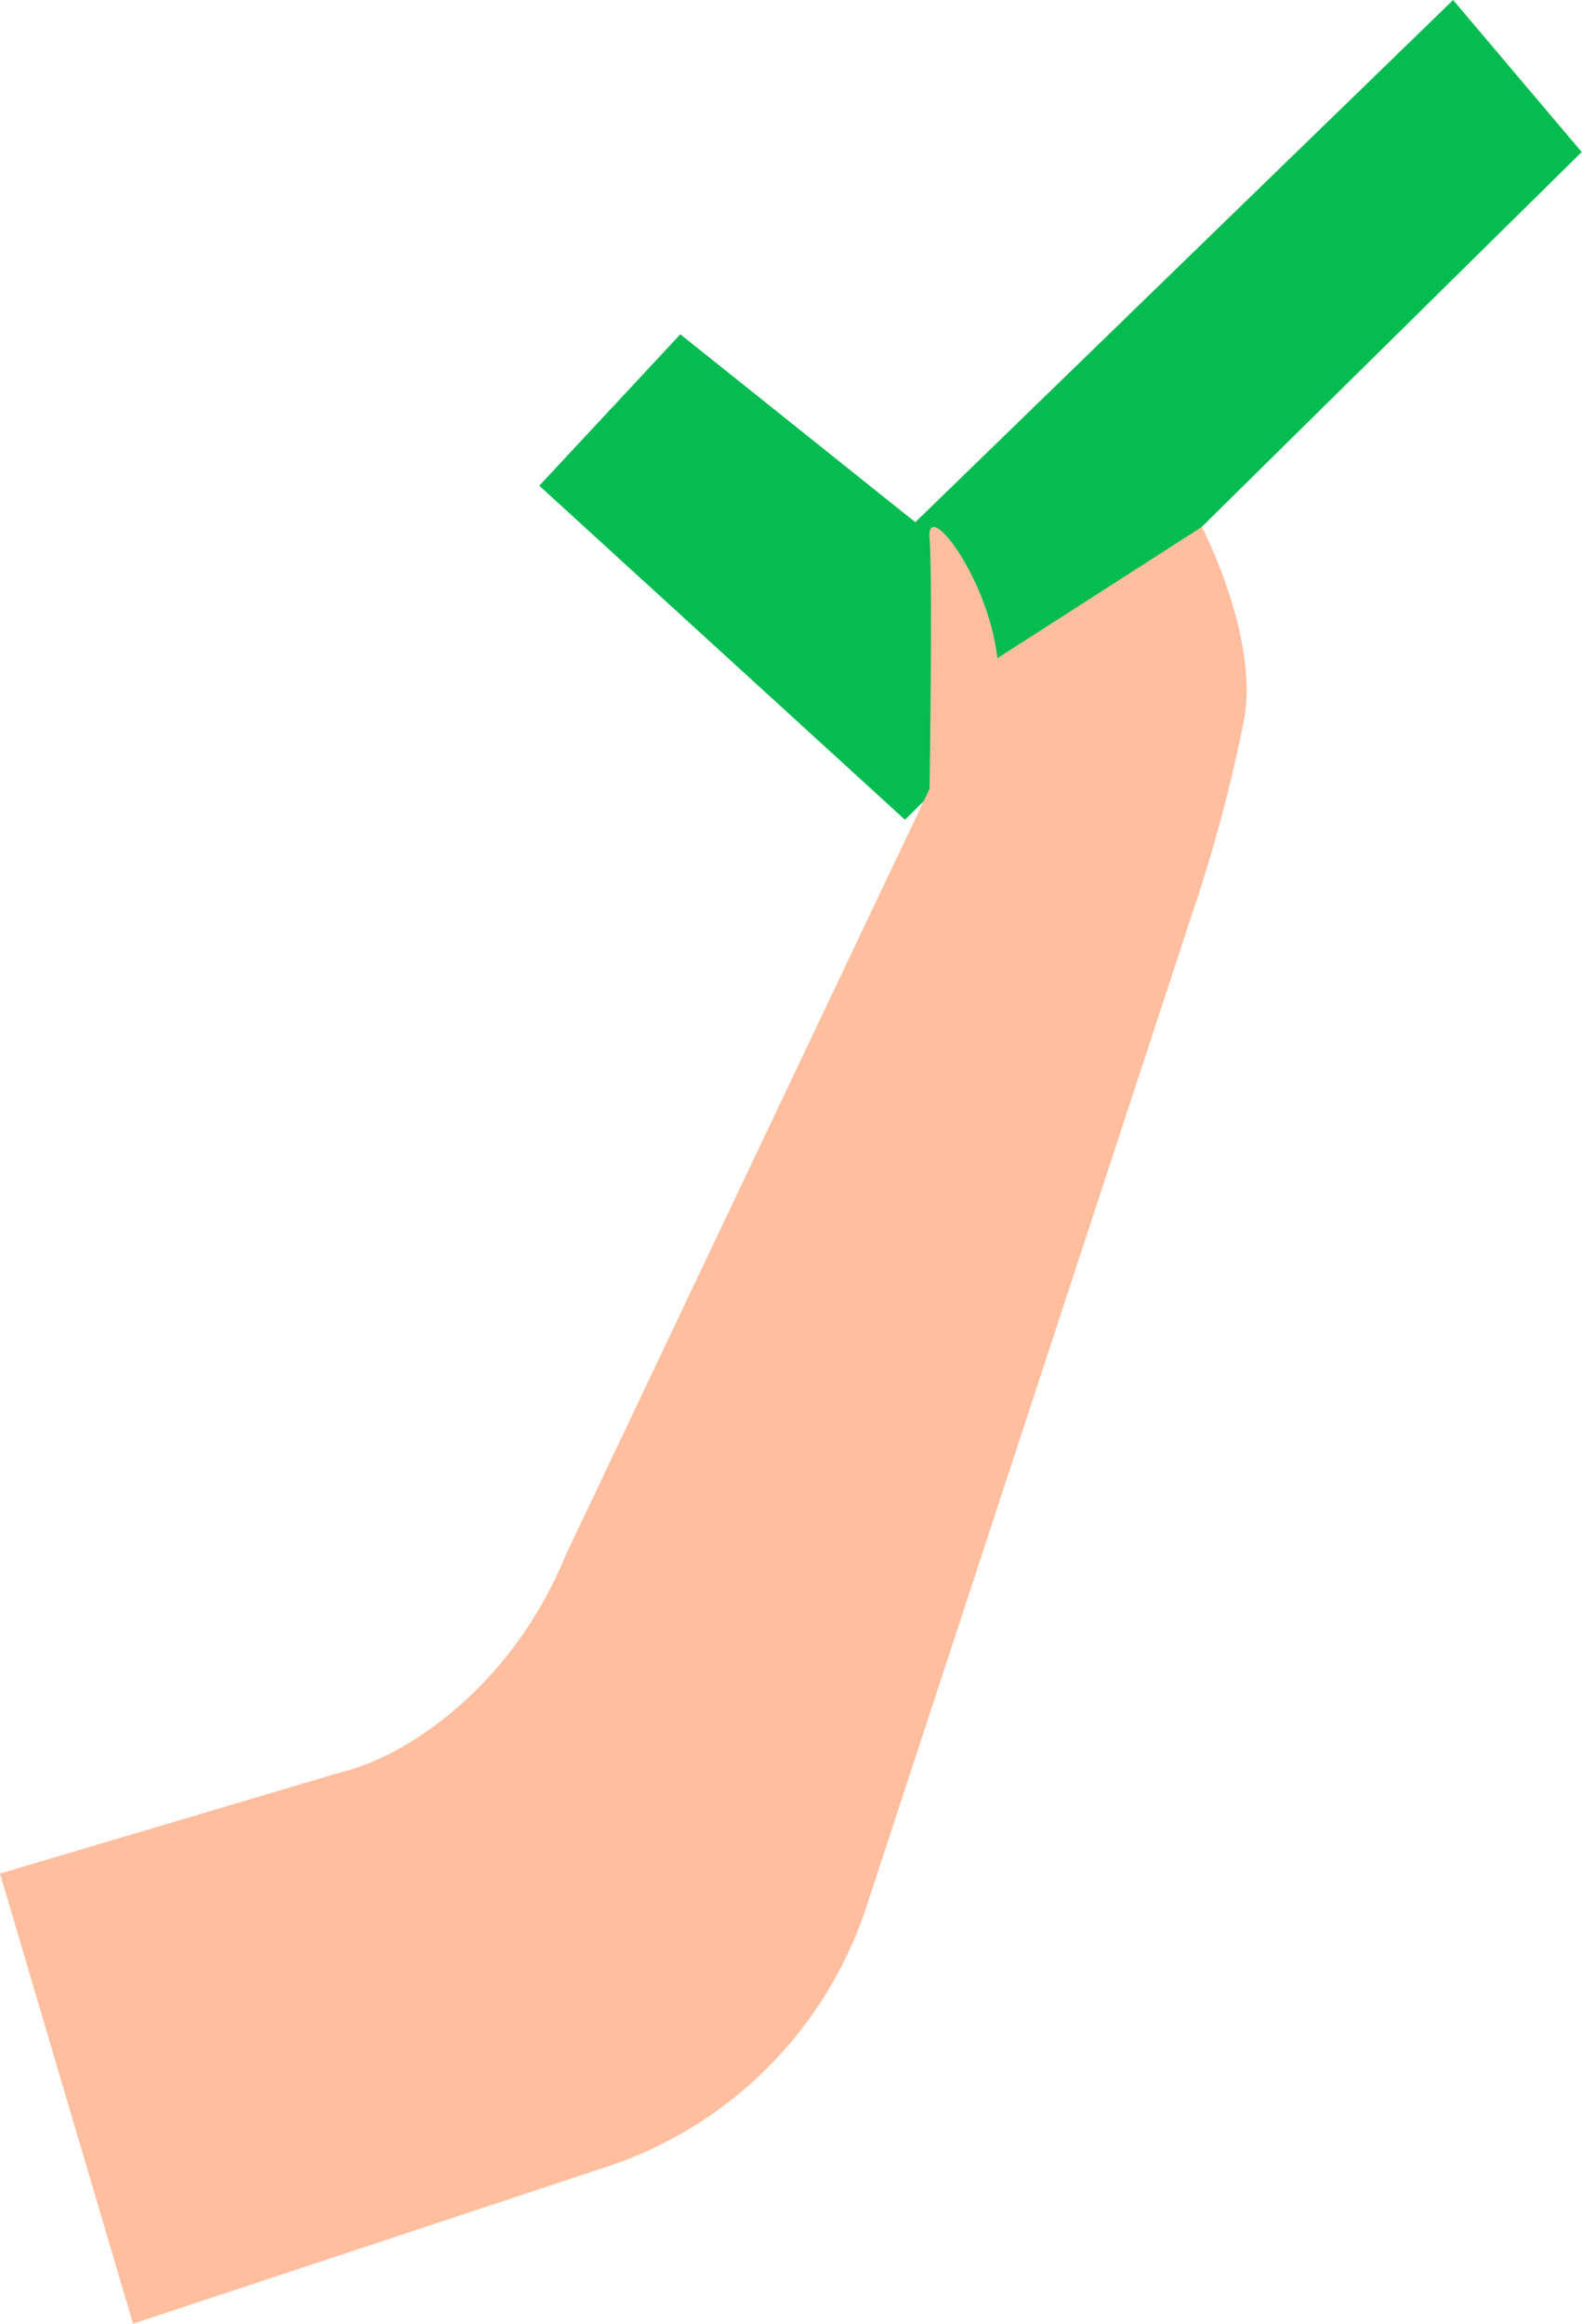
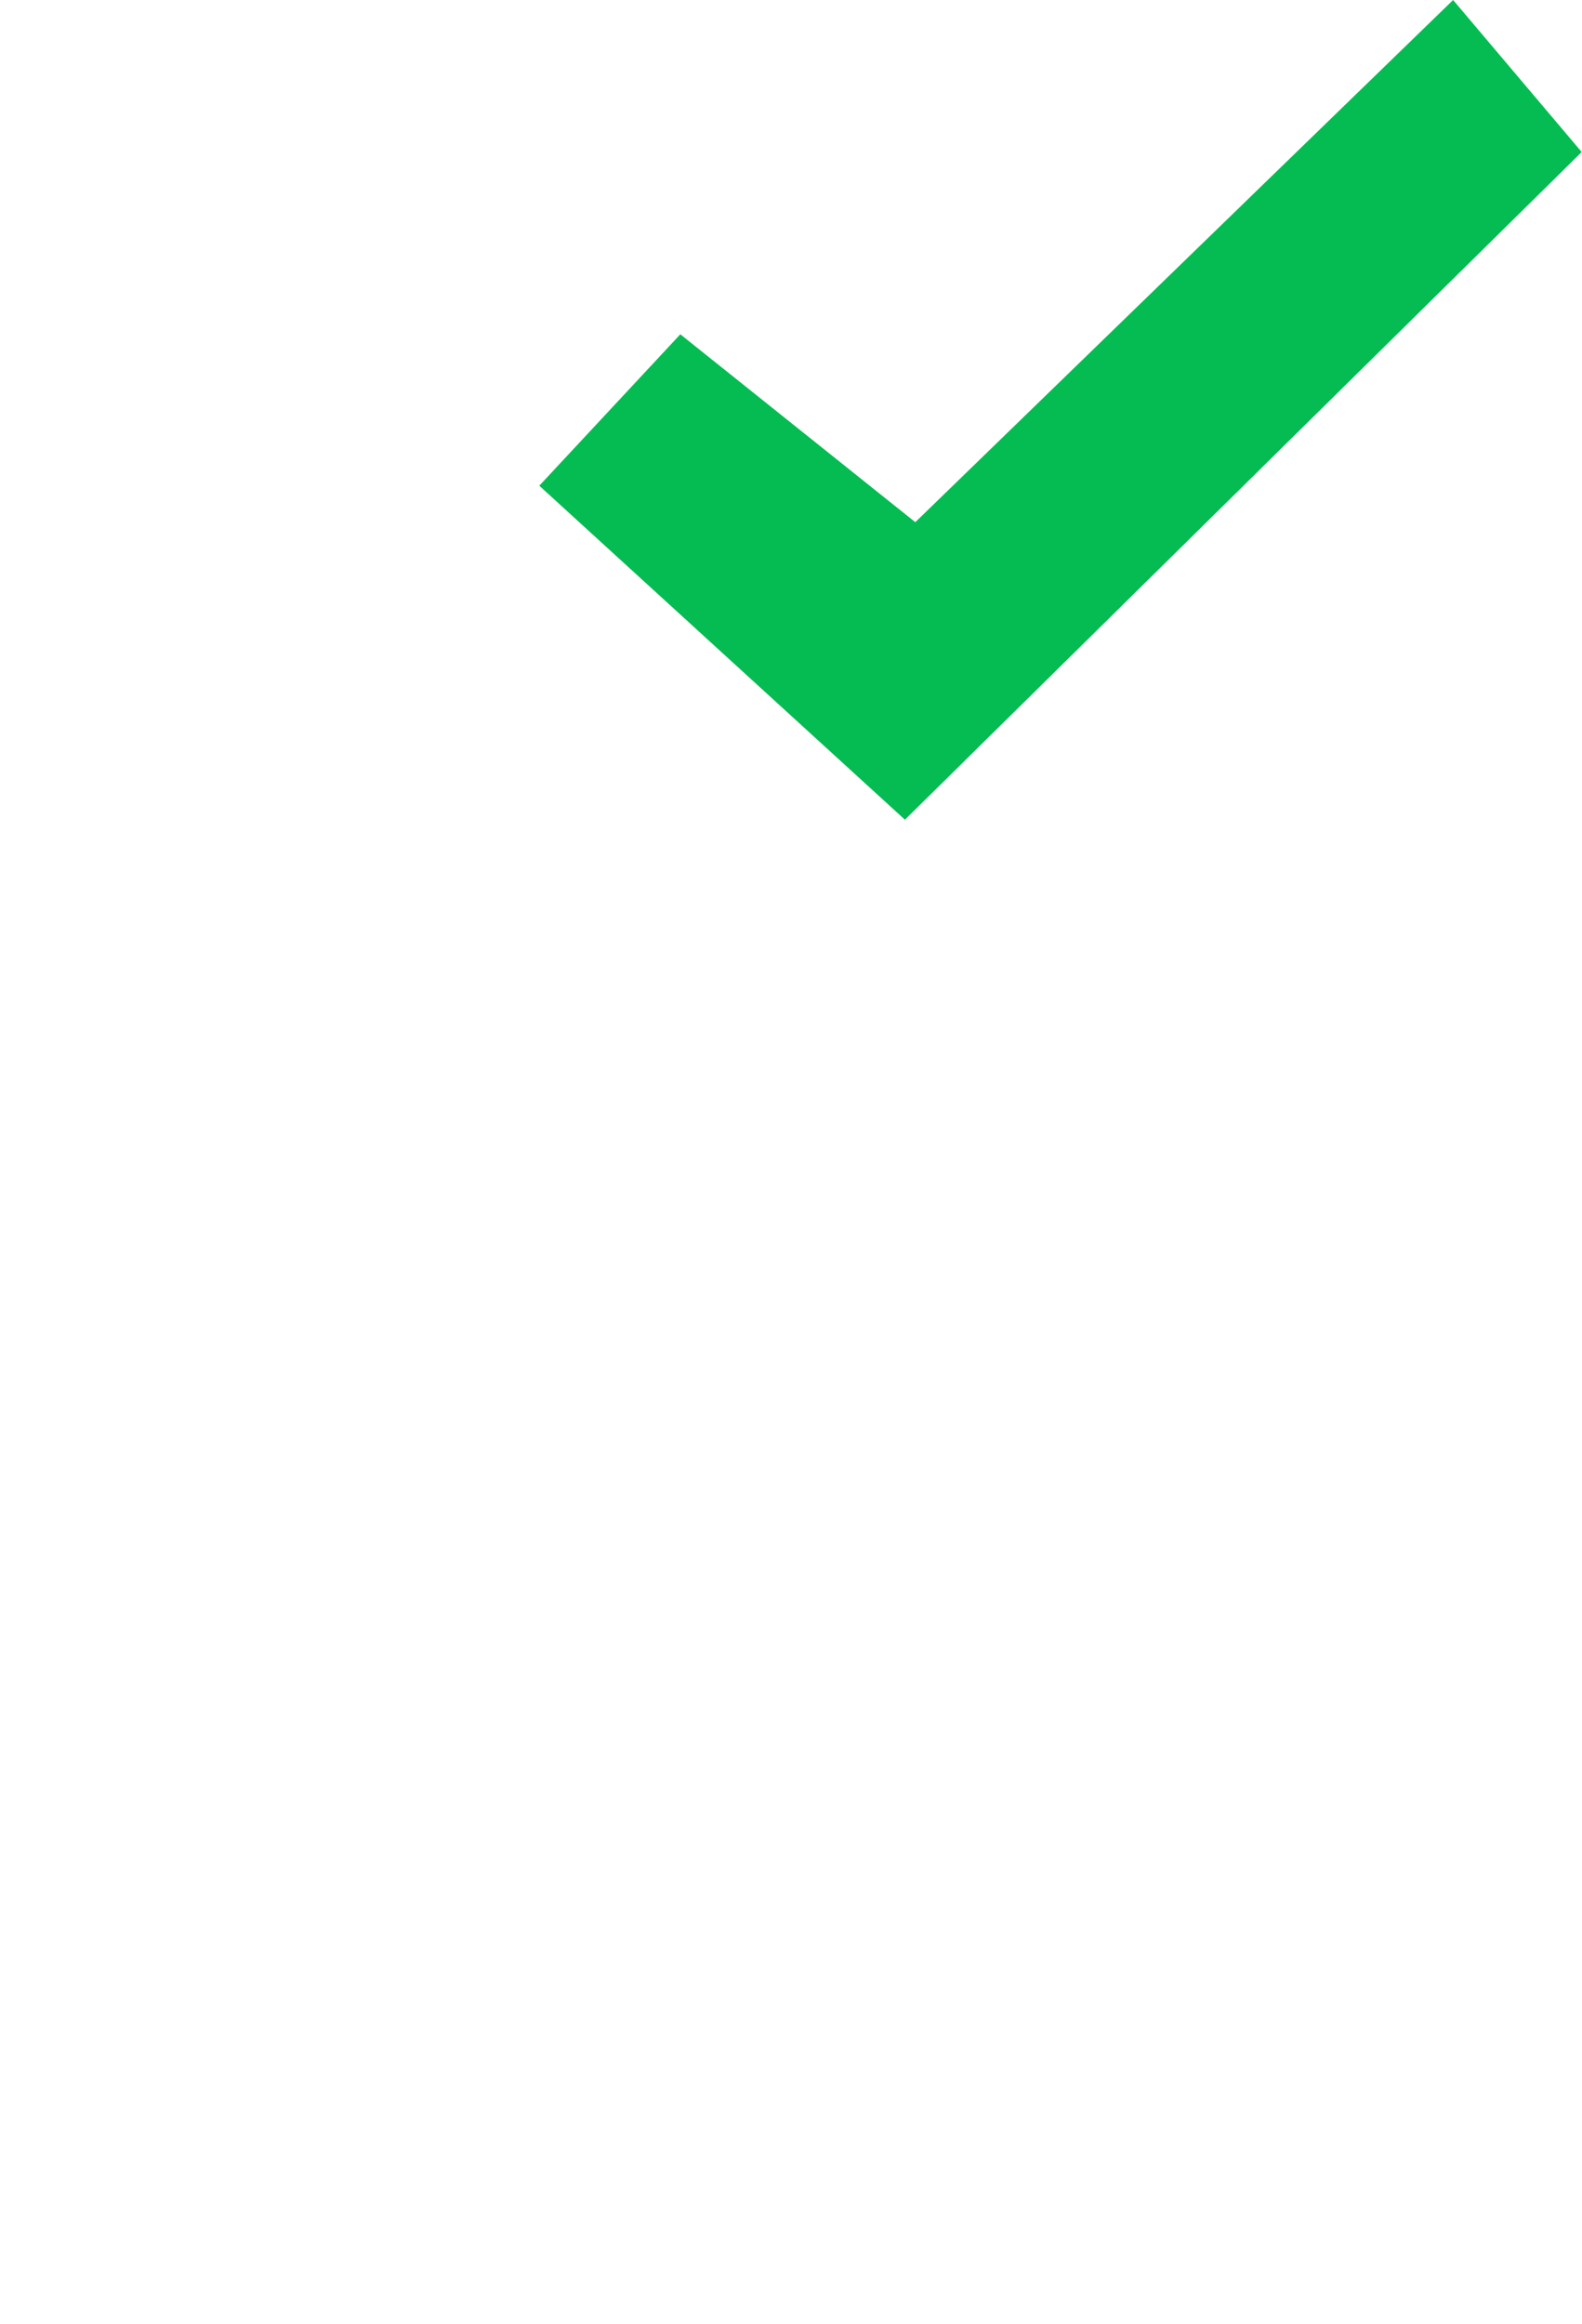
<svg xmlns="http://www.w3.org/2000/svg" viewBox="0 0 53.39 78.41">
  <defs>
    <style>.cls-1{fill:#05bc52;}.cls-2{fill:#ffbe9d;}</style>
  </defs>
  <title>Ресурс 27</title>
  <g id="Слой_2" data-name="Слой 2">
    <g id="Plant">
      <polygon class="cls-1" points="18.2 16.39 22.96 11.28 30.89 17.62 49.04 0 53.38 5.13 30.54 27.66 18.2 16.39" />
-       <path class="cls-2" d="M40.56,17.78l-6.9,4.43c-.31-2.73-2.4-5.43-2.29-4.06s0,8.47,0,8.47l-12.3,25.9c-1.67,4.1-5.06,6.68-7.59,7.29L0,63.22,4.49,78.41l16-5.3a13.75,13.75,0,0,0,8.75-8.77l11-33.53A51.73,51.73,0,0,0,42,24.21C42.46,21.42,40.56,17.78,40.56,17.78Z" />
    </g>
  </g>
</svg>